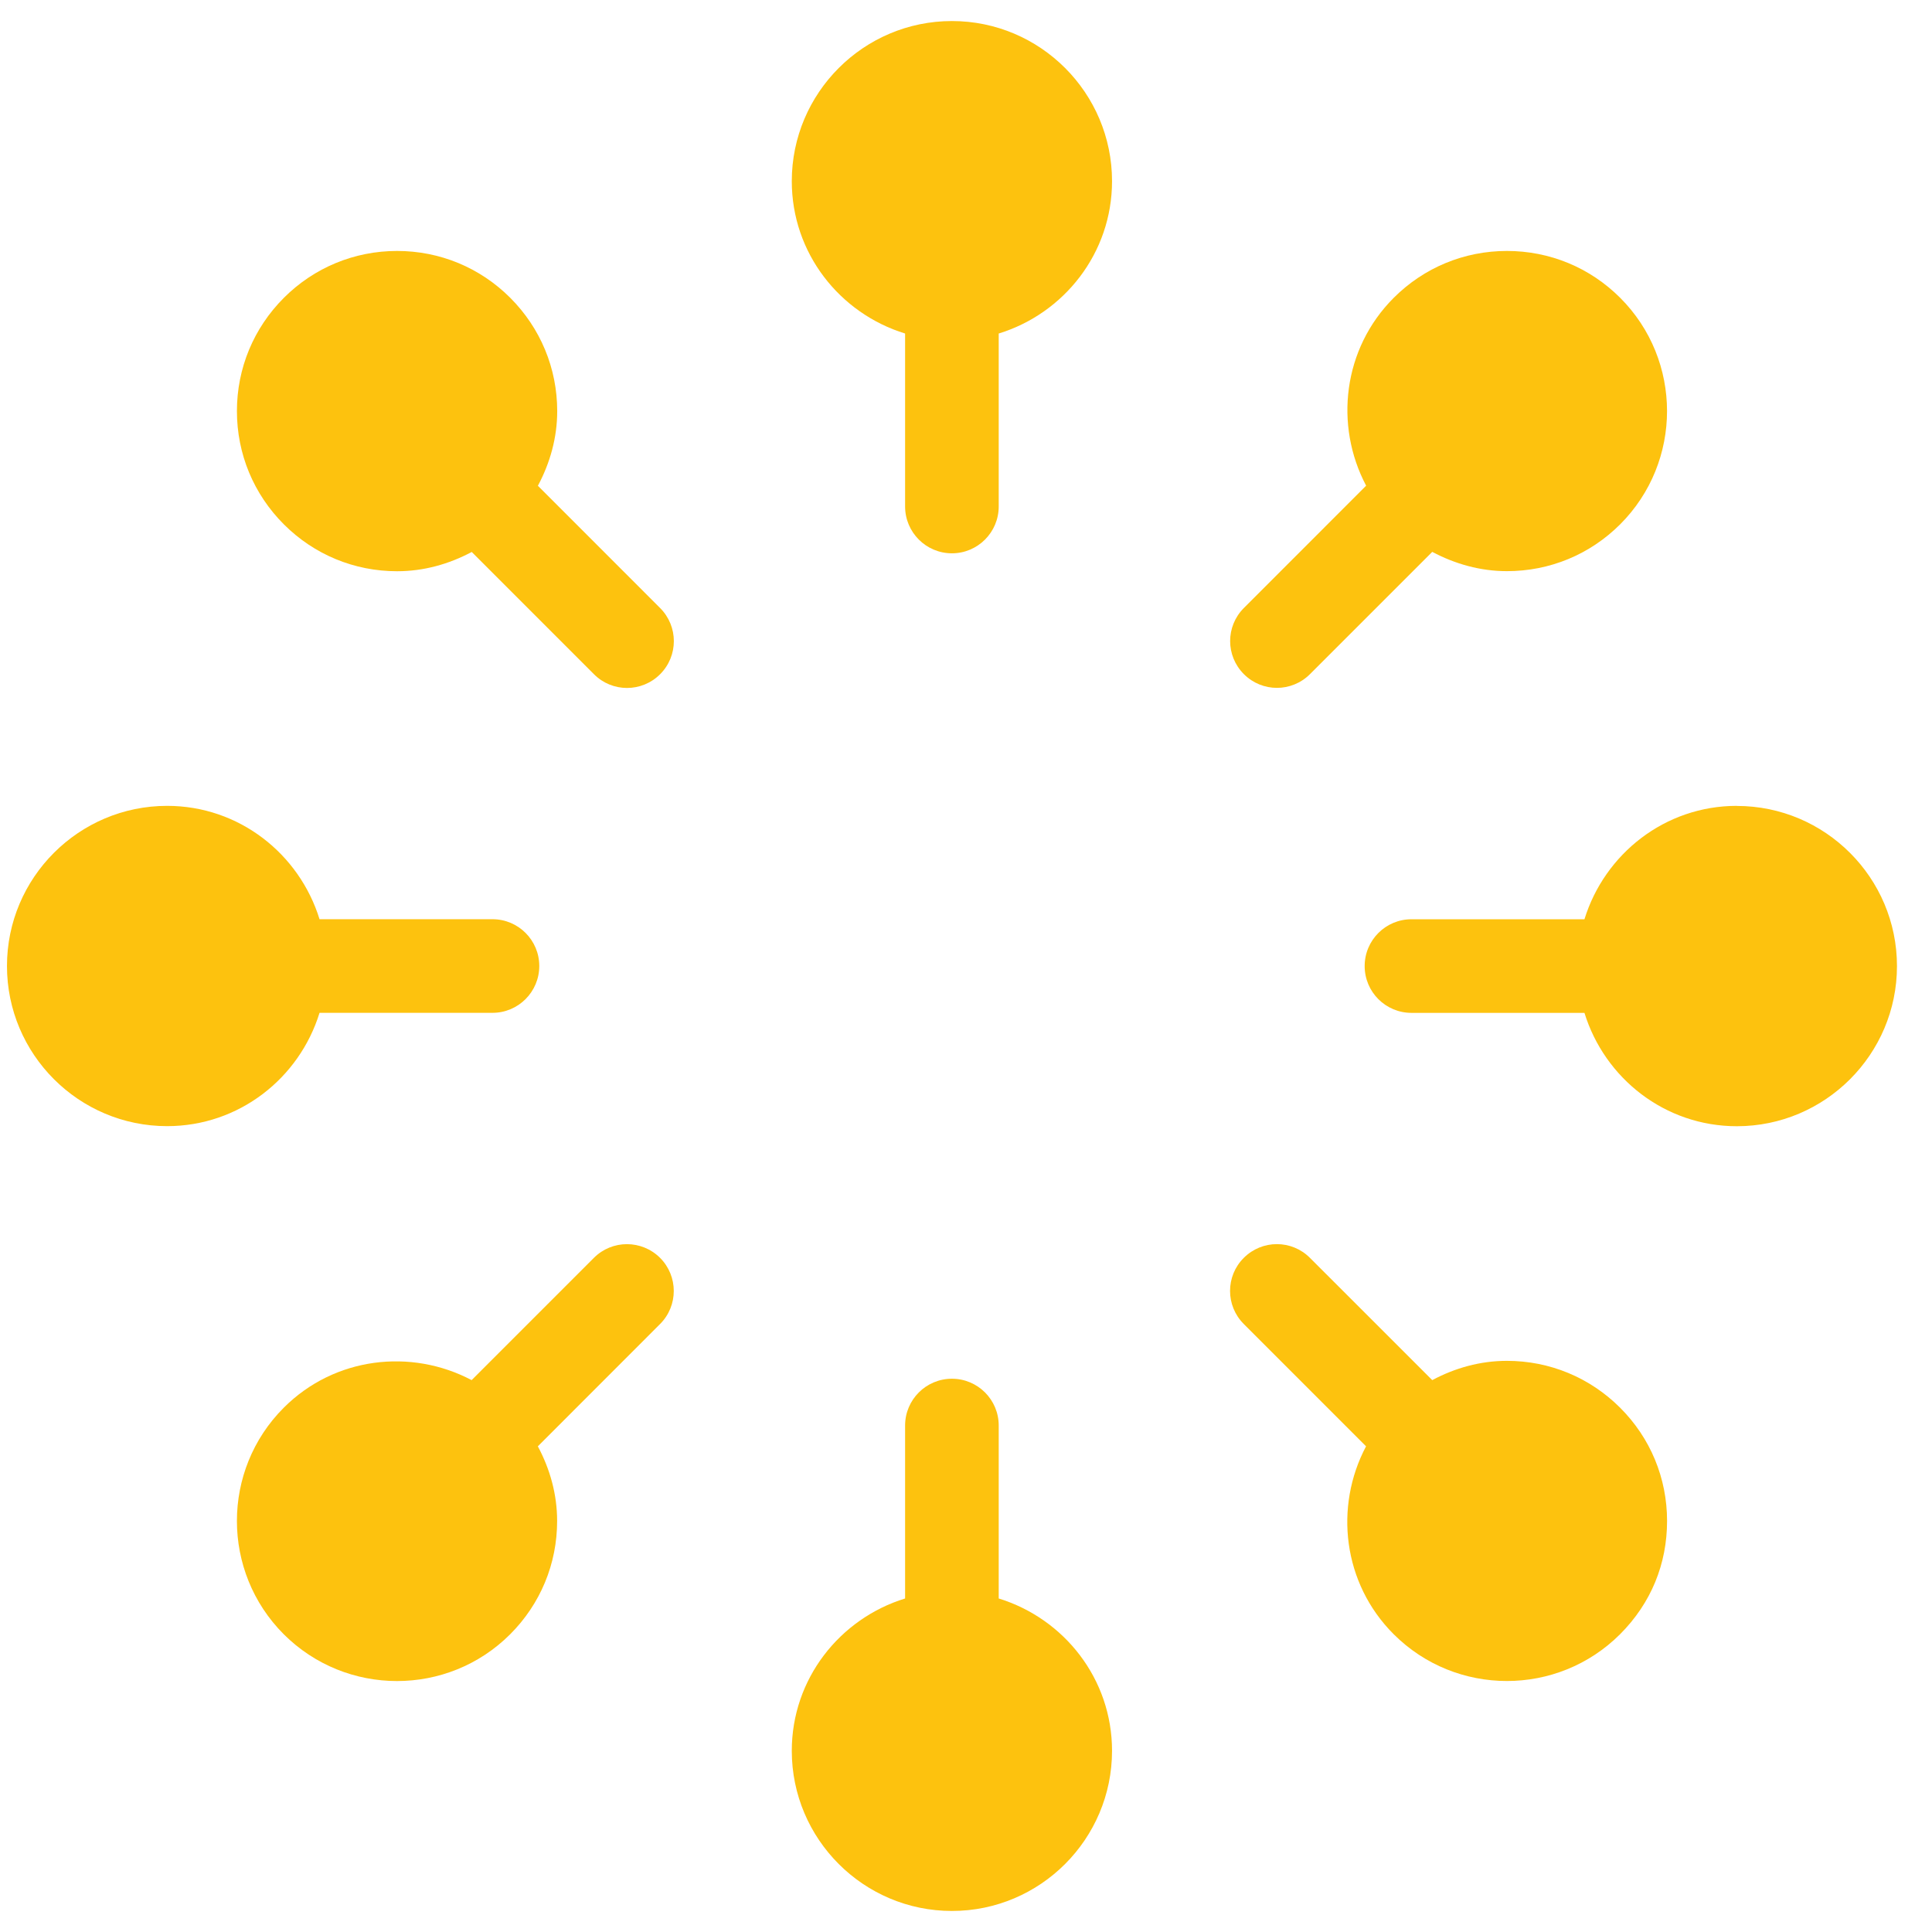
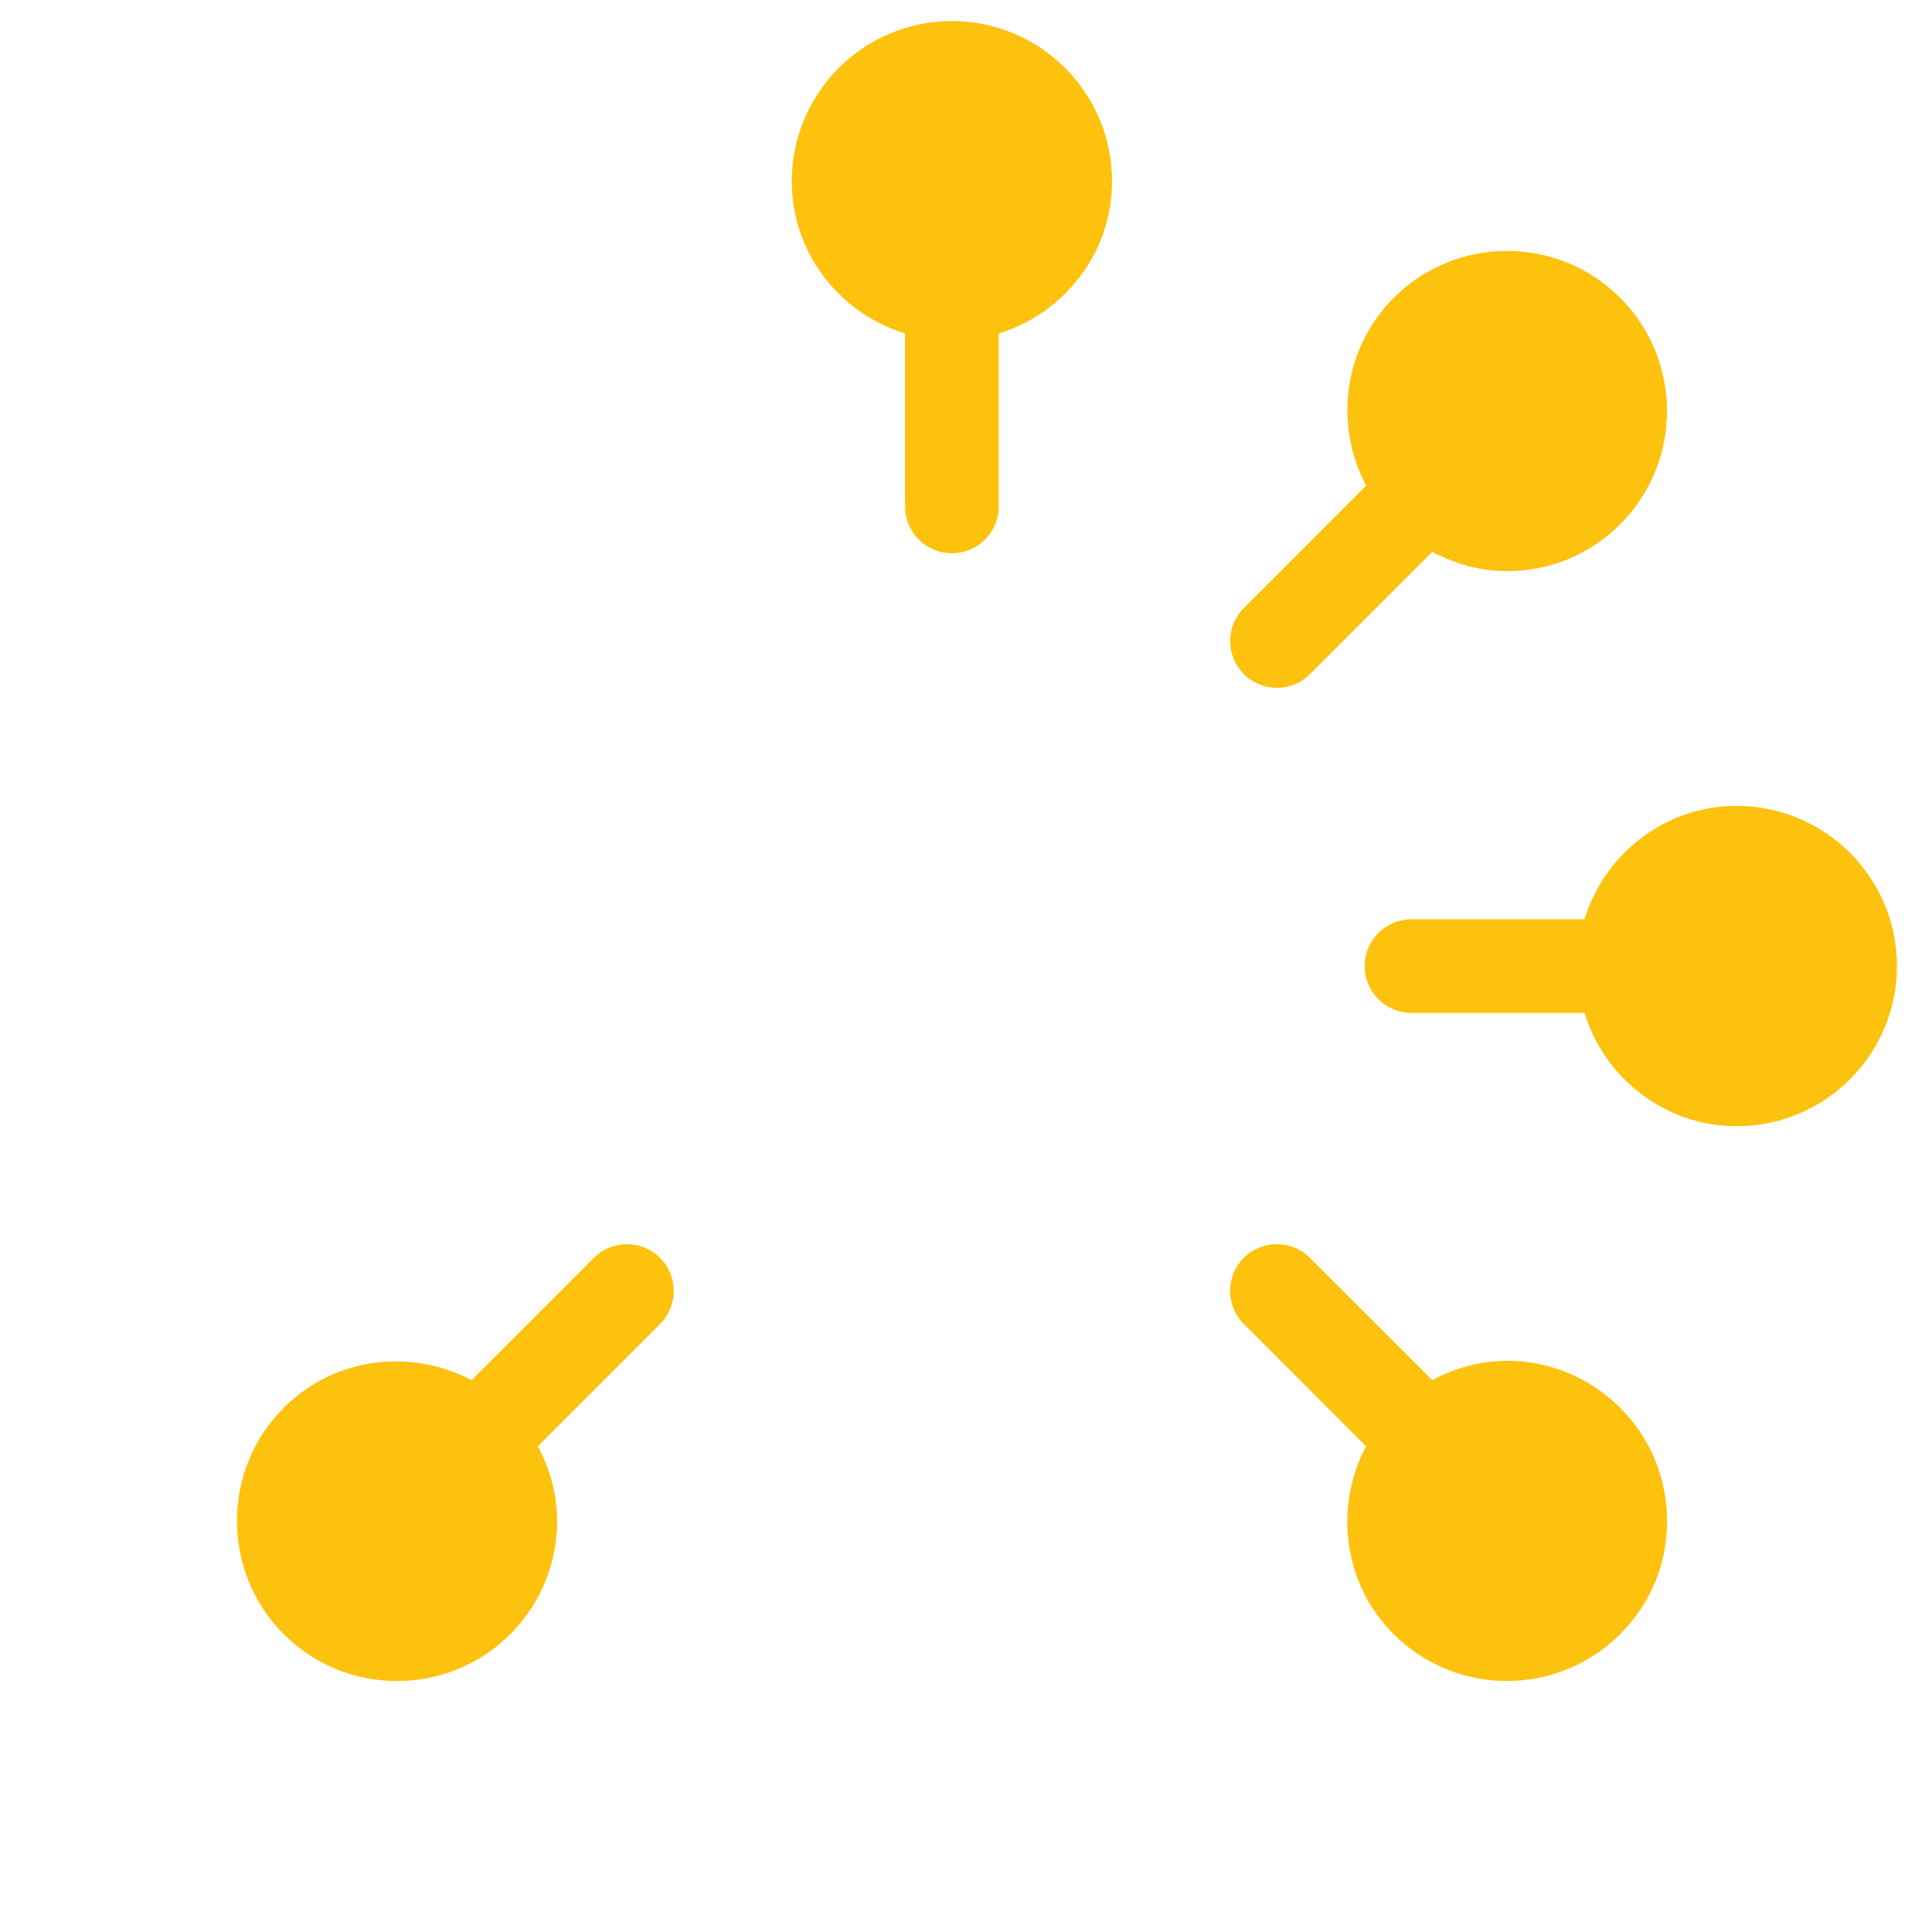
<svg xmlns="http://www.w3.org/2000/svg" width="46" height="46" viewBox="0 0 46 46" fill="none">
-   <path d="M23.779 38.059V33.941C23.779 33.326 23.28 32.827 22.665 32.827C22.049 32.827 21.55 33.326 21.55 33.941V38.059C19.993 38.539 18.852 39.975 18.852 41.686C18.852 43.788 20.561 45.499 22.665 45.499C24.768 45.499 26.477 43.788 26.477 41.686C26.477 39.973 25.336 38.539 23.779 38.059Z" fill="#FDC20E" />
  <path d="M22.665 0.501C20.563 0.501 18.852 2.212 18.852 4.314C18.852 6.027 19.993 7.462 21.55 7.941V12.059C21.55 12.674 22.049 13.174 22.665 13.174C23.28 13.174 23.779 12.674 23.779 12.059V7.941C25.336 7.462 26.477 6.025 26.477 4.314C26.477 2.212 24.768 0.501 22.665 0.501Z" fill="#FDC20E" />
  <path d="M14.14 29.949L11.229 32.86C9.789 32.099 7.966 32.306 6.756 33.517C5.269 35.004 5.269 37.422 6.756 38.911C7.5 39.653 8.475 40.025 9.452 40.025C10.43 40.025 11.405 39.653 12.147 38.911C12.868 38.19 13.265 37.233 13.265 36.214C13.265 35.581 13.096 34.979 12.806 34.436L15.716 31.524C16.151 31.09 16.151 30.385 15.716 29.949C15.28 29.515 14.576 29.513 14.14 29.949Z" fill="#FDC20E" />
-   <path d="M7.608 24.115H11.726C12.341 24.115 12.84 23.615 12.84 23C12.84 22.385 12.341 21.886 11.726 21.886H7.608C7.127 20.329 5.692 19.187 3.979 19.187C1.877 19.187 0.166 20.898 0.166 23C0.166 25.102 1.876 26.813 3.979 26.813C5.692 26.813 7.127 25.672 7.608 24.115Z" fill="#FDC20E" />
-   <path d="M12.807 11.566C13.097 11.023 13.267 10.421 13.267 9.788C13.267 8.769 12.869 7.812 12.149 7.091C11.428 6.37 10.471 5.975 9.454 5.975C8.436 5.975 7.478 6.372 6.759 7.091C6.038 7.812 5.641 8.769 5.641 9.788C5.641 10.807 6.038 11.764 6.759 12.485C7.479 13.205 8.436 13.601 9.454 13.601C10.087 13.601 10.689 13.432 11.232 13.142L14.142 16.053C14.359 16.271 14.644 16.38 14.929 16.38C15.214 16.38 15.499 16.271 15.717 16.053C16.153 15.617 16.153 14.913 15.717 14.477L12.807 11.566Z" fill="#FDC20E" />
  <path d="M30.402 16.378C30.687 16.378 30.972 16.269 31.19 16.051L34.101 13.14C34.644 13.428 35.246 13.599 35.879 13.599C36.898 13.599 37.855 13.204 38.576 12.483C40.063 10.996 40.063 8.578 38.576 7.091C37.855 6.37 36.898 5.975 35.879 5.975C34.86 5.975 33.903 6.372 33.184 7.091C31.974 8.301 31.766 10.125 32.527 11.564L29.616 14.476C29.18 14.912 29.18 15.615 29.616 16.051C29.834 16.269 30.119 16.378 30.404 16.378H30.402Z" fill="#FDC20E" />
  <path d="M41.353 19.187C39.641 19.187 38.206 20.33 37.725 21.887H33.607C32.992 21.887 32.492 22.385 32.492 23.002C32.492 23.619 32.992 24.116 33.607 24.116H37.725C38.206 25.674 39.641 26.815 41.353 26.815C43.455 26.815 45.166 25.104 45.166 23.002C45.166 20.9 43.457 19.189 41.353 19.189V19.187Z" fill="#FDC20E" />
  <path d="M35.879 32.401C35.245 32.401 34.644 32.57 34.101 32.86L31.189 29.949C30.754 29.513 30.05 29.513 29.614 29.949C29.178 30.383 29.178 31.089 29.614 31.524L32.525 34.436C31.763 35.875 31.971 37.699 33.182 38.909C33.926 39.653 34.902 40.024 35.879 40.024C36.856 40.024 37.832 39.651 38.574 38.909C39.316 38.166 39.692 37.231 39.692 36.212C39.692 35.193 39.295 34.236 38.574 33.517C37.853 32.797 36.896 32.401 35.879 32.401Z" fill="#FDC20E" />
</svg>